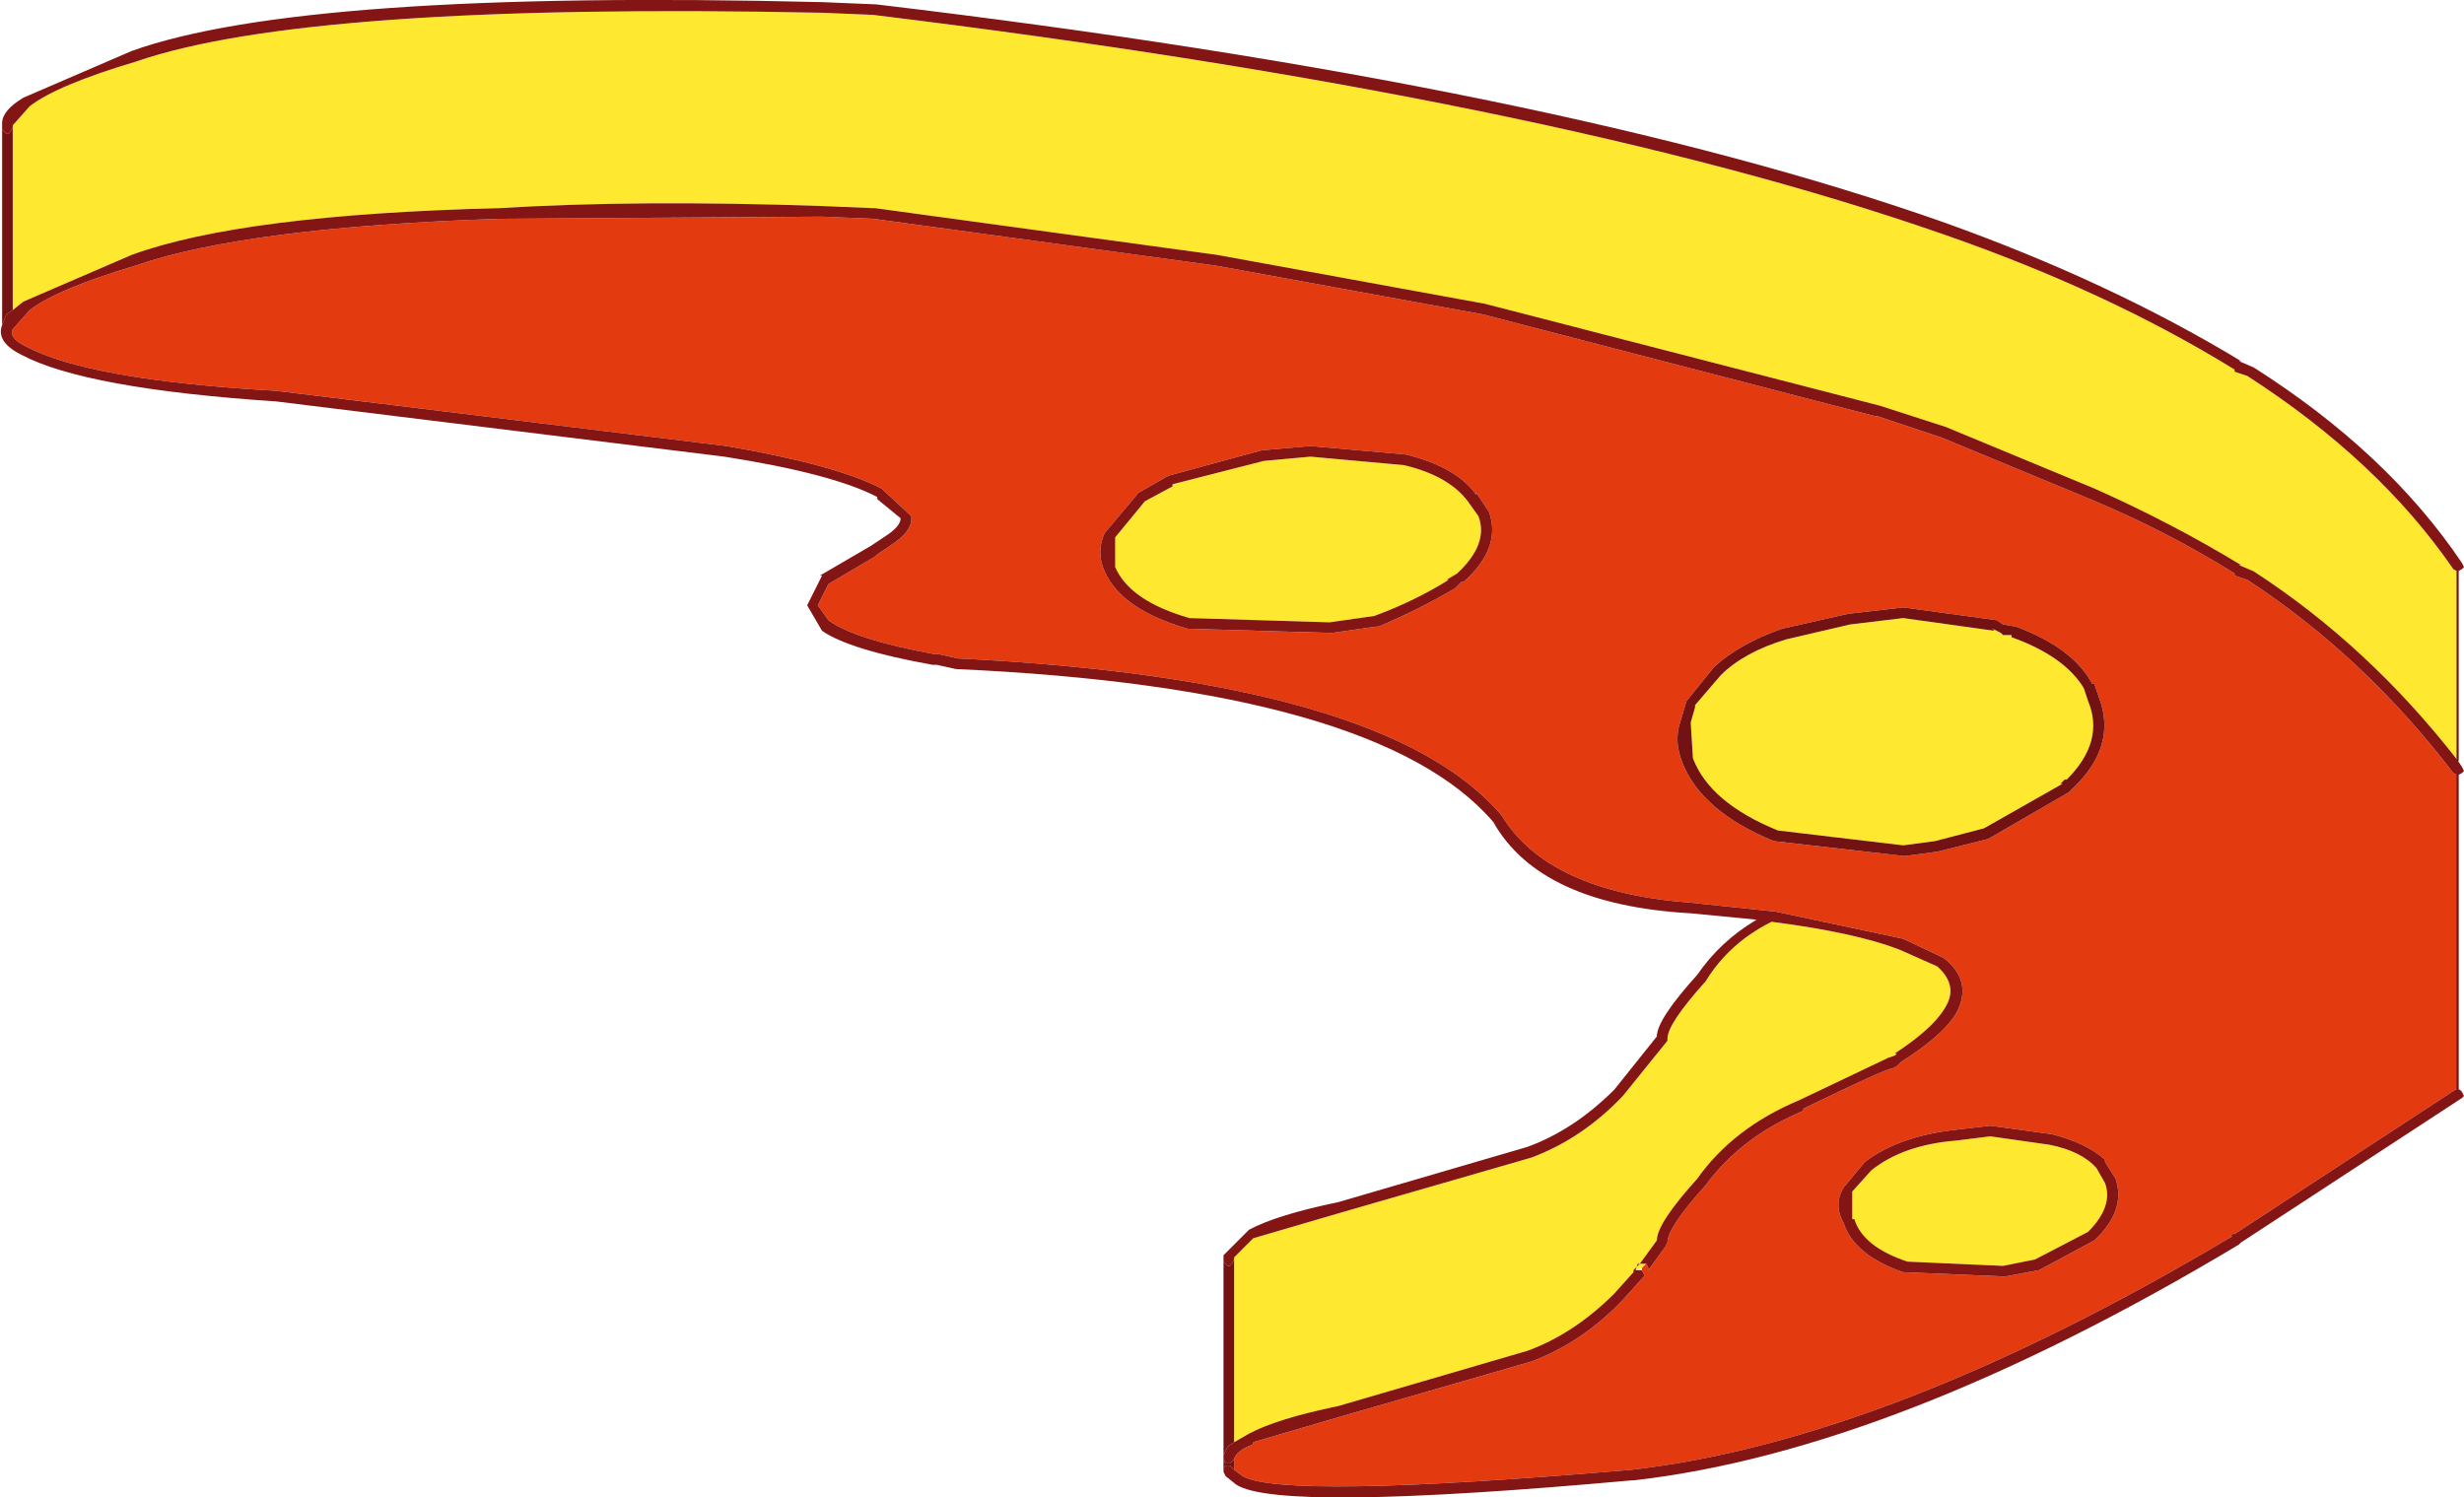
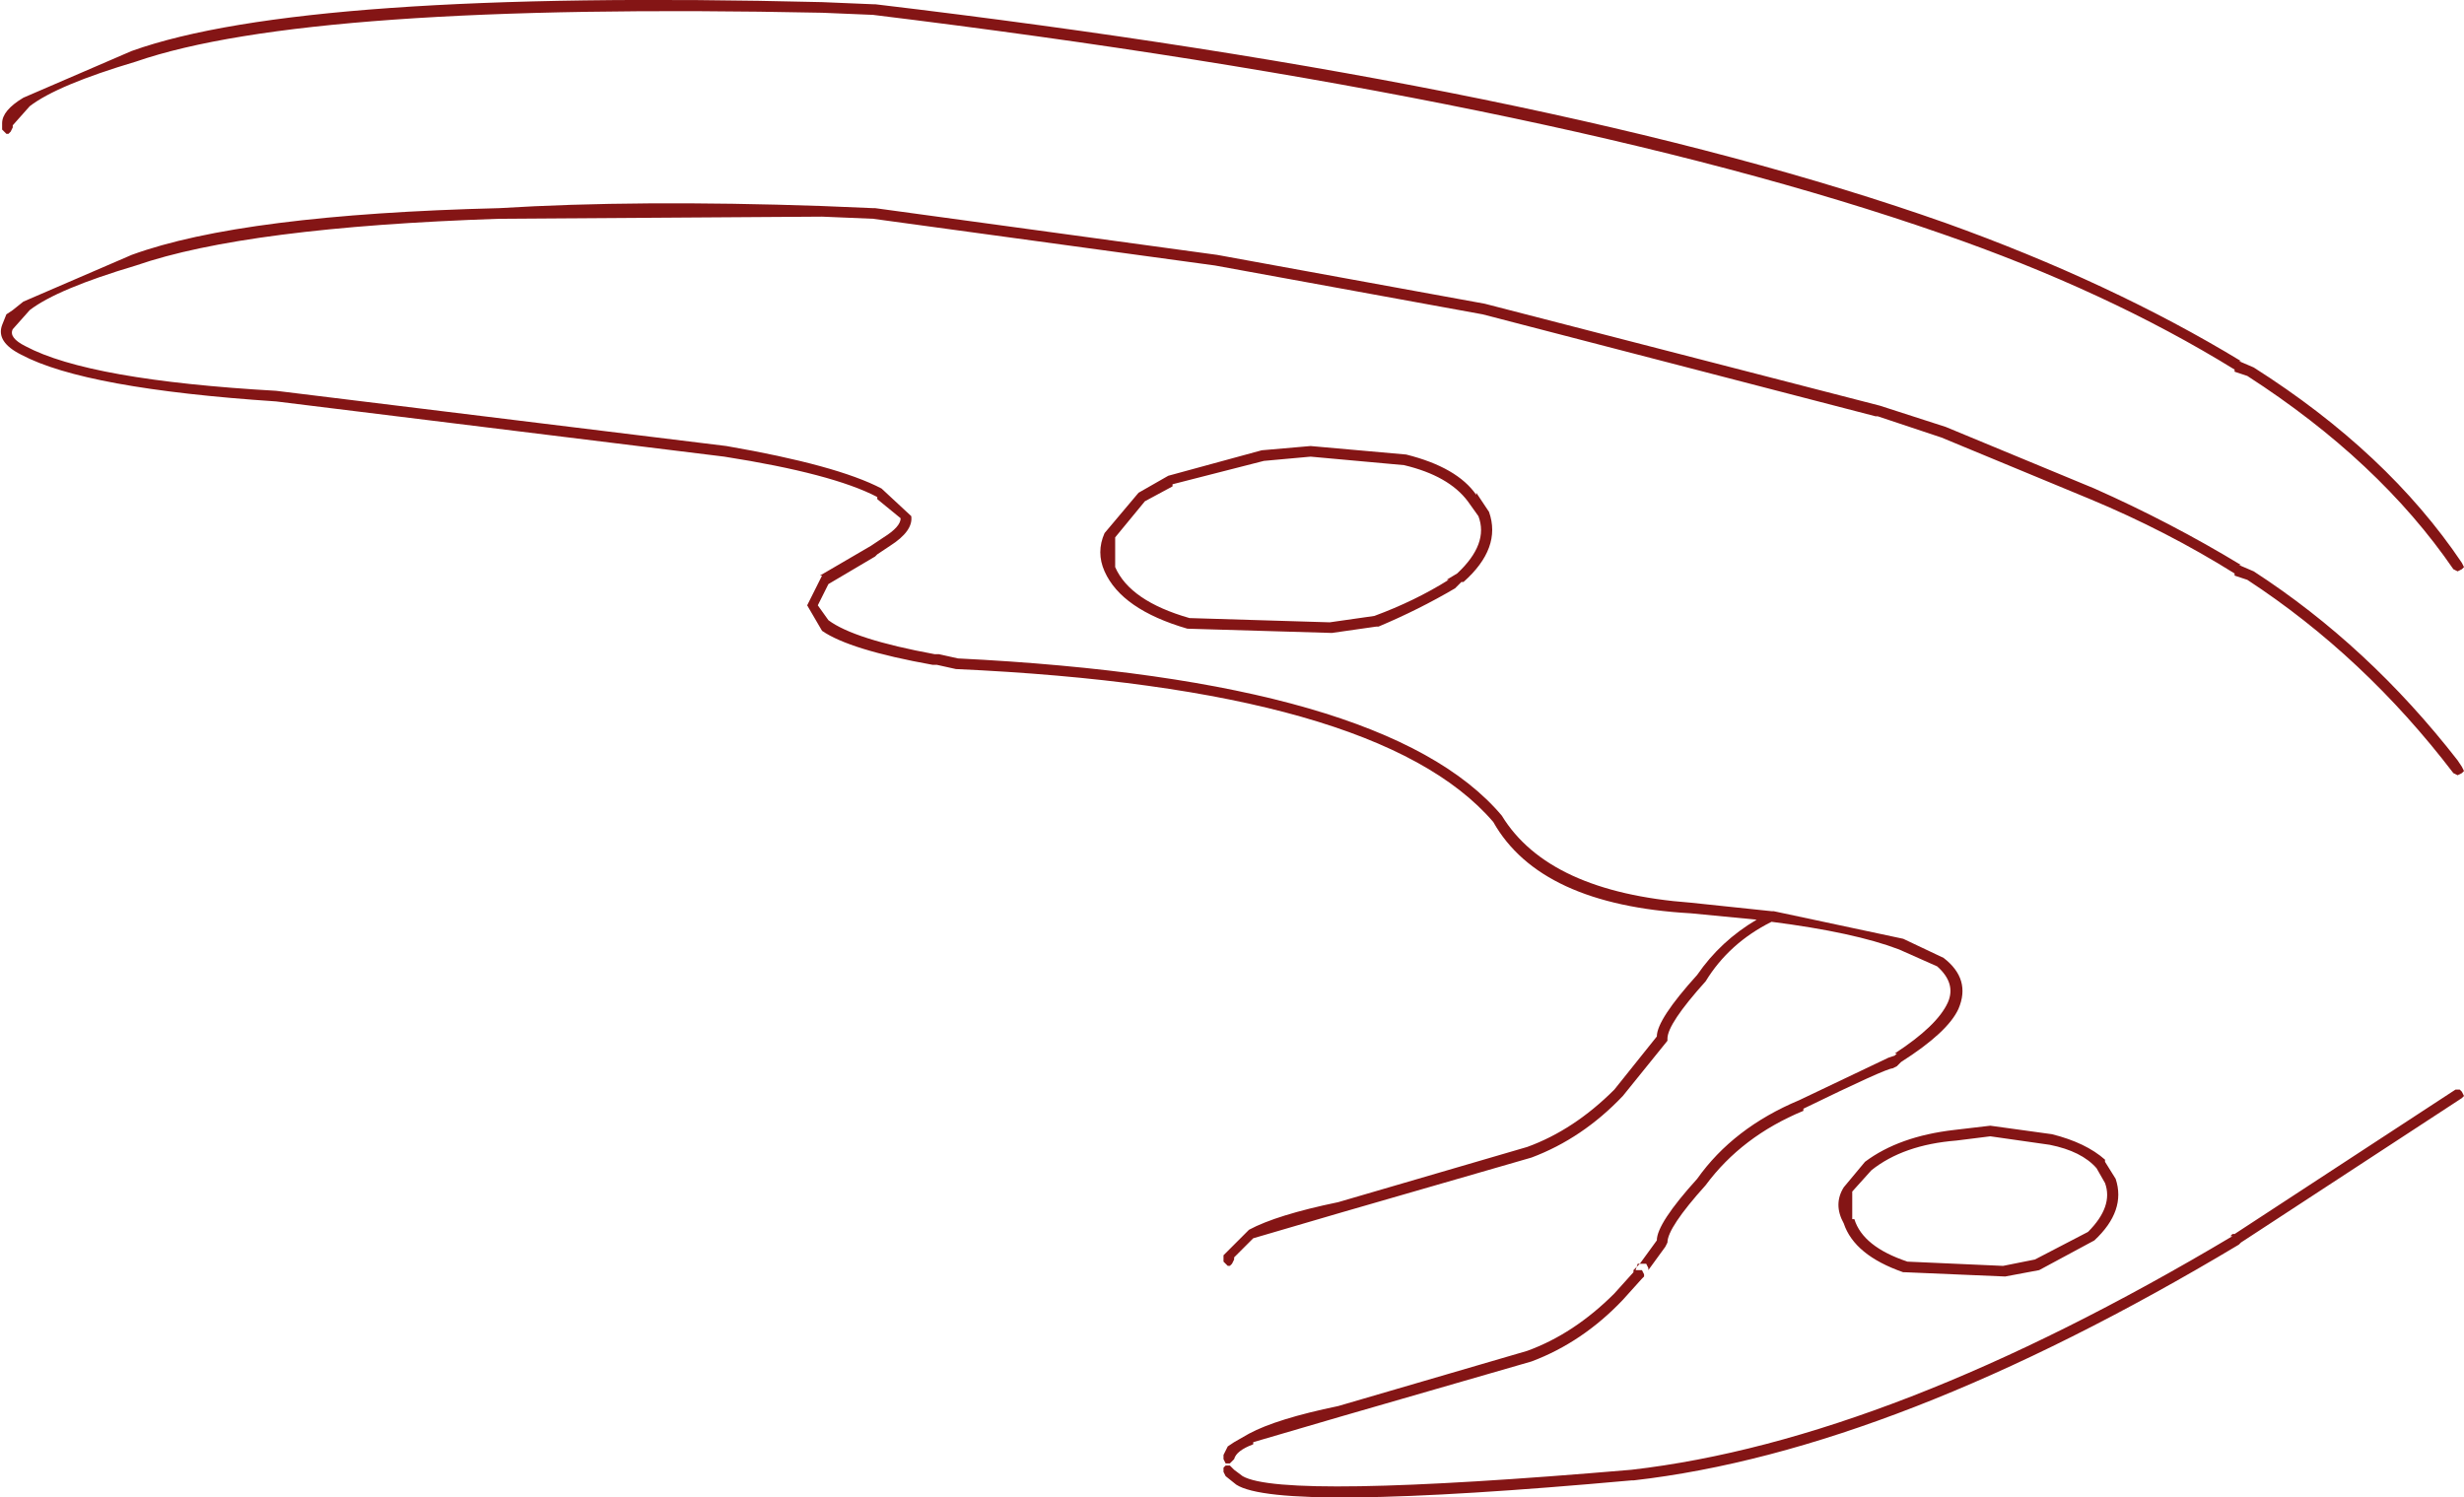
<svg xmlns="http://www.w3.org/2000/svg" height="35.25px" width="58.0px">
  <g transform="matrix(1.0, 0.0, 0.0, 1.0, 127.85, 18.0)">
-     <path d="M-127.55 -15.0 L-127.55 -15.05 -127.15 -15.5 Q-126.5 -16.0 -124.65 -16.55 -120.6 -17.95 -108.5 -17.7 L-107.3 -17.65 Q-91.35 -15.7 -82.15 -12.5 -78.25 -11.15 -75.25 -9.3 L-75.25 -9.25 -74.95 -9.15 Q-71.85 -7.15 -70.1 -4.6 L-70.0 -4.55 -70.0 -0.1 Q-72.1 -2.8 -74.8 -4.55 L-75.15 -4.7 -75.1 -4.7 Q-76.75 -5.7 -78.55 -6.5 L-82.05 -7.95 -83.6 -8.45 -92.9 -10.85 -99.2 -12.0 -107.25 -13.1 -107.3 -13.1 -108.5 -13.15 Q-112.85 -13.3 -116.1 -13.1 -122.15 -12.95 -124.75 -12.0 L-127.3 -10.9 -127.55 -10.7 -127.55 -15.0 M-98.8 11.65 L-98.8 11.6 -98.35 11.15 -96.3 10.55 -91.8 9.25 Q-90.6 8.8 -89.65 7.8 L-88.6 6.5 -88.6 6.45 Q-88.6 6.1 -87.7 5.1 -87.15 4.2 -86.15 3.7 -84.2 3.95 -83.15 4.35 L-82.25 4.75 Q-81.8 5.15 -82.0 5.6 -82.25 6.15 -83.25 6.8 L-83.2 6.8 -83.25 6.85 -83.4 6.9 -85.5 7.9 Q-87.05 8.55 -87.9 9.75 -88.85 10.8 -88.85 11.2 L-89.25 11.75 -89.2 11.75 -89.1 11.75 -89.2 11.85 -89.35 11.9 -89.3 11.75 -89.25 11.75 -89.4 11.9 -89.4 11.95 -89.85 12.45 Q-90.8 13.4 -91.9 13.8 L-96.35 15.1 Q-97.8 15.4 -98.45 15.75 L-98.8 15.95 -98.8 11.65 M-101.6 -5.35 L-100.9 -6.2 -100.25 -6.55 -100.25 -6.6 -98.1 -7.15 -97.0 -7.25 -94.8 -7.05 Q-93.75 -6.8 -93.3 -6.2 L-93.05 -5.85 Q-92.8 -5.2 -93.55 -4.5 L-93.8 -4.35 -93.75 -4.35 Q-94.55 -3.85 -95.5 -3.5 L-96.55 -3.35 -99.85 -3.45 Q-101.25 -3.85 -101.6 -4.65 L-101.6 -5.35 M-87.95 -1.4 L-87.35 -2.1 Q-86.8 -2.65 -85.8 -2.95 L-84.3 -3.3 -83.05 -3.45 -80.9 -3.15 -80.95 -3.2 -80.75 -3.1 -80.7 -3.05 -80.5 -3.05 -80.5 -3.0 Q-79.25 -2.55 -78.8 -1.8 L-78.7 -1.5 Q-78.3 -0.55 -79.2 0.35 L-79.25 0.35 -79.35 0.45 -79.3 0.45 -81.15 1.5 -82.3 1.8 -83.05 1.9 -86.0 1.55 Q-87.6 0.9 -88.0 -0.15 L-88.05 -0.95 -88.05 -1.0 -87.95 -1.35 -87.95 -1.4 M-79.6 8.95 Q-78.85 9.1 -78.5 9.5 L-78.3 9.85 Q-78.1 10.4 -78.7 11.0 L-79.95 11.65 -80.7 11.8 -82.95 11.7 Q-84.0 11.35 -84.2 10.7 L-84.25 10.7 -84.25 10.05 -83.8 9.55 Q-83.05 8.95 -81.8 8.85 L-81.0 8.75 -79.6 8.95 M-89.4 11.9 L-89.45 11.9 -89.4 11.9" fill="#ffe830" fill-rule="evenodd" stroke="none" />
-     <path d="M-89.1 11.75 L-89.05 11.85 -89.05 11.9 -88.65 11.35 -88.6 11.25 Q-88.6 10.9 -87.7 9.9 -86.85 8.75 -85.4 8.15 L-85.4 8.1 Q-83.45 7.15 -83.3 7.15 L-83.2 7.1 -83.15 7.05 -83.1 7.0 Q-82.0 6.3 -81.75 5.75 -81.45 5.05 -82.1 4.55 L-83.05 4.1 -86.1 3.45 -86.15 3.45 -88.05 3.25 Q-91.4 3.0 -92.5 1.2 -95.2 -2.0 -105.3 -2.5 L-105.75 -2.6 -105.85 -2.6 Q-107.75 -2.95 -108.35 -3.4 L-108.6 -3.75 -108.35 -4.25 -107.25 -4.9 -107.2 -4.95 -106.9 -5.15 Q-106.35 -5.5 -106.4 -5.85 L-107.1 -6.5 Q-108.15 -7.05 -110.75 -7.5 L-121.35 -8.8 Q-125.75 -9.05 -127.25 -9.85 -127.65 -10.05 -127.55 -10.25 L-127.15 -10.7 Q-126.5 -11.2 -124.65 -11.75 -122.05 -12.65 -116.1 -12.85 L-108.5 -12.9 -107.3 -12.85 -99.25 -11.75 -92.95 -10.6 -83.7 -8.2 -83.65 -8.2 -82.15 -7.7 -78.65 -6.25 Q-76.85 -5.5 -75.25 -4.5 L-75.25 -4.45 -74.95 -4.35 Q-72.2 -2.55 -70.1 0.2 L-70.0 0.25 -70.0 7.65 -70.05 7.65 -75.25 11.05 -75.3 11.05 -75.35 11.1 -75.3 11.1 Q-83.35 15.9 -89.45 16.6 -97.65 17.3 -98.6 16.75 L-98.8 16.6 -98.8 16.55 -98.8 16.35 Q-98.75 16.15 -98.35 16.0 L-98.35 15.95 -96.3 15.35 -91.8 14.05 Q-90.6 13.6 -89.65 12.6 L-89.2 12.1 -89.15 12.05 -89.15 12.0 -89.2 11.9 -89.2 11.85 -89.1 11.75 M-101.85 -4.55 Q-101.45 -3.65 -99.9 -3.2 L-96.5 -3.1 -95.45 -3.25 -95.4 -3.25 Q-94.45 -3.65 -93.6 -4.15 L-93.45 -4.3 -93.4 -4.3 Q-92.5 -5.1 -92.8 -5.95 L-93.1 -6.4 -93.1 -6.35 Q-93.55 -7.0 -94.75 -7.3 L-97.0 -7.5 -98.15 -7.4 -100.35 -6.8 -101.05 -6.4 -101.85 -5.45 Q-102.05 -5.0 -101.85 -4.55 M-88.3 -1.0 Q-88.45 -0.55 -88.25 -0.05 -87.8 1.1 -86.1 1.8 L-83.05 2.15 -83.0 2.15 -82.25 2.05 -81.05 1.75 -79.15 0.65 -79.05 0.55 Q-78.0 -0.45 -78.45 -1.6 L-78.55 -1.9 -78.6 -1.9 Q-79.05 -2.75 -80.4 -3.25 L-80.7 -3.3 -80.85 -3.4 -83.05 -3.7 -84.35 -3.55 -85.9 -3.2 Q-86.9 -2.85 -87.5 -2.3 L-88.15 -1.5 -88.3 -1.0 M-81.0 8.5 L-81.85 8.6 Q-83.15 8.75 -83.95 9.35 L-84.45 9.95 Q-84.7 10.35 -84.45 10.8 -84.2 11.55 -83.05 11.95 L-83.0 11.95 -80.65 12.05 -79.85 11.9 -78.55 11.2 Q-77.8 10.5 -78.05 9.75 L-78.3 9.35 -78.3 9.3 Q-78.75 8.9 -79.55 8.7 L-81.0 8.5" fill="#e43a0f" fill-rule="evenodd" stroke="none" />
    <path d="M-127.55 -15.0 L-127.6 -14.9 -127.65 -14.85 -127.7 -14.85 -127.75 -14.9 -127.8 -14.95 -127.8 -15.1 Q-127.8 -15.4 -127.3 -15.7 L-124.75 -16.8 Q-120.7 -18.25 -108.5 -17.95 L-107.3 -17.9 -107.25 -17.9 Q-91.25 -16.0 -82.05 -12.75 -78.15 -11.35 -75.1 -9.5 L-75.15 -9.5 -74.8 -9.35 Q-71.65 -7.35 -69.9 -4.75 L-69.85 -4.65 -69.9 -4.6 -70.0 -4.55 -70.1 -4.6 Q-71.85 -7.15 -74.95 -9.15 L-75.25 -9.25 -75.25 -9.3 Q-78.25 -11.15 -82.15 -12.5 -91.35 -15.7 -107.3 -17.65 L-108.5 -17.7 Q-120.6 -17.95 -124.65 -16.55 -126.5 -16.0 -127.15 -15.5 L-127.55 -15.05 -127.55 -15.0 M-127.8 -10.35 L-127.7 -10.6 -127.55 -10.7 -127.3 -10.9 -124.75 -12.0 Q-122.15 -12.95 -116.1 -13.1 -112.85 -13.3 -108.5 -13.15 L-107.3 -13.1 -107.25 -13.1 -99.2 -12.0 -92.9 -10.85 -83.6 -8.45 -82.05 -7.95 -78.55 -6.5 Q-76.75 -5.7 -75.1 -4.7 L-75.15 -4.7 -74.8 -4.55 Q-72.1 -2.8 -70.0 -0.1 L-69.9 0.05 -69.85 0.15 -69.9 0.2 -70.0 0.25 -70.1 0.2 Q-72.2 -2.55 -74.95 -4.35 L-75.25 -4.45 -75.25 -4.5 Q-76.85 -5.5 -78.65 -6.25 L-82.15 -7.7 -83.65 -8.2 -83.7 -8.2 -92.95 -10.6 -99.25 -11.75 -107.3 -12.85 -108.5 -12.9 -116.1 -12.85 Q-122.05 -12.65 -124.65 -11.75 -126.5 -11.2 -127.15 -10.7 L-127.55 -10.25 Q-127.65 -10.05 -127.25 -9.85 -125.75 -9.05 -121.35 -8.8 L-110.75 -7.5 Q-108.15 -7.05 -107.1 -6.5 L-106.4 -5.85 Q-106.35 -5.5 -106.9 -5.15 L-107.2 -4.95 -107.25 -4.9 -108.35 -4.25 -108.6 -3.75 -108.35 -3.4 Q-107.75 -2.95 -105.85 -2.6 L-105.75 -2.6 -105.3 -2.5 Q-95.2 -2.0 -92.5 1.2 -91.4 3.0 -88.05 3.25 L-86.15 3.45 -86.1 3.45 -83.05 4.1 -82.1 4.55 Q-81.45 5.05 -81.75 5.75 -82.0 6.3 -83.1 7.0 L-83.15 7.05 -83.2 7.1 -83.3 7.15 Q-83.45 7.15 -85.4 8.1 L-85.4 8.15 Q-86.85 8.75 -87.7 9.9 -88.6 10.9 -88.6 11.25 L-88.65 11.35 -89.05 11.9 -89.05 11.85 -89.1 11.75 -89.2 11.75 -89.25 11.75 -88.85 11.2 Q-88.85 10.8 -87.9 9.75 -87.05 8.55 -85.5 7.9 L-83.4 6.9 -83.25 6.85 -83.2 6.8 -83.25 6.8 Q-82.25 6.15 -82.0 5.6 -81.8 5.15 -82.25 4.75 L-83.15 4.35 Q-84.2 3.95 -86.15 3.7 -87.15 4.2 -87.7 5.1 -88.6 6.1 -88.6 6.45 L-88.6 6.5 -89.65 7.8 Q-90.6 8.8 -91.8 9.25 L-96.3 10.55 -98.35 11.15 -98.8 11.6 -98.8 11.65 -98.85 11.75 -98.9 11.8 -98.95 11.8 -99.0 11.75 -99.05 11.7 -99.05 11.55 -98.45 10.95 Q-97.8 10.6 -96.35 10.3 L-91.9 9.0 Q-90.8 8.6 -89.85 7.65 L-88.85 6.4 Q-88.85 6.0 -87.9 4.95 -87.35 4.15 -86.5 3.65 L-88.05 3.5 Q-91.6 3.3 -92.7 1.35 -95.4 -1.8 -105.35 -2.25 L-105.8 -2.35 -105.9 -2.35 Q-107.85 -2.7 -108.5 -3.15 L-108.85 -3.75 -108.5 -4.45 -108.55 -4.45 -107.35 -5.15 -107.05 -5.35 Q-106.65 -5.6 -106.65 -5.8 L-107.2 -6.25 -107.2 -6.3 Q-108.25 -6.85 -110.8 -7.25 L-121.35 -8.55 Q-125.85 -8.85 -127.35 -9.65 -127.95 -9.95 -127.8 -10.35 M-101.85 -4.55 Q-102.05 -5.0 -101.85 -5.45 L-101.05 -6.4 -100.35 -6.8 -98.15 -7.4 -97.0 -7.5 -94.75 -7.3 Q-93.55 -7.0 -93.1 -6.35 L-93.1 -6.4 -92.8 -5.95 Q-92.5 -5.1 -93.4 -4.3 L-93.45 -4.3 -93.6 -4.15 Q-94.45 -3.65 -95.4 -3.25 L-95.45 -3.25 -96.5 -3.1 -99.9 -3.2 Q-101.45 -3.65 -101.85 -4.55 M-101.6 -5.35 L-101.6 -4.65 Q-101.25 -3.85 -99.85 -3.45 L-96.55 -3.35 -95.5 -3.5 Q-94.55 -3.85 -93.75 -4.35 L-93.8 -4.35 -93.55 -4.5 Q-92.8 -5.2 -93.05 -5.85 L-93.3 -6.2 Q-93.75 -6.8 -94.8 -7.05 L-97.0 -7.25 -98.1 -7.15 -100.25 -6.6 -100.25 -6.55 -100.9 -6.2 -101.6 -5.35 M-70.0 7.65 L-69.95 7.65 -69.9 7.7 -69.85 7.8 -69.9 7.85 -75.1 11.25 -75.15 11.3 Q-83.25 16.15 -89.4 16.85 L-89.45 16.85 Q-97.75 17.6 -98.75 16.95 L-99.0 16.75 -99.05 16.65 -99.05 16.55 -99.0 16.5 -98.95 16.5 -98.9 16.5 -98.85 16.55 -98.8 16.6 -98.6 16.75 Q-97.65 17.3 -89.45 16.6 -83.35 15.9 -75.3 11.1 L-75.35 11.1 -75.3 11.05 -75.25 11.05 -70.05 7.65 -70.0 7.65 M-99.05 16.3 L-99.05 16.25 -98.95 16.05 -98.8 15.95 -98.45 15.75 Q-97.8 15.4 -96.35 15.1 L-91.9 13.8 Q-90.8 13.4 -89.85 12.45 L-89.4 11.95 -89.4 11.9 -89.25 11.75 -89.3 11.75 -89.35 11.9 -89.3 11.9 -89.2 11.9 -89.15 12.0 -89.15 12.05 -89.2 12.1 -89.65 12.6 Q-90.6 13.6 -91.8 14.05 L-96.3 15.35 -98.35 15.95 -98.35 16.0 Q-98.75 16.15 -98.8 16.35 L-98.9 16.45 -98.95 16.45 -99.0 16.45 -99.05 16.35 -99.05 16.3 M-81.0 8.5 L-79.55 8.7 Q-78.75 8.9 -78.3 9.3 L-78.3 9.35 -78.05 9.75 Q-77.8 10.5 -78.55 11.2 L-79.85 11.9 -80.65 12.05 -83.0 11.95 -83.05 11.95 Q-84.2 11.55 -84.45 10.8 -84.7 10.35 -84.45 9.95 L-83.95 9.35 Q-83.15 8.75 -81.85 8.6 L-81.0 8.5 M-79.6 8.95 L-81.0 8.75 -81.8 8.85 Q-83.05 8.95 -83.8 9.55 L-84.25 10.05 -84.25 10.7 -84.2 10.7 Q-84.0 11.35 -82.95 11.7 L-80.7 11.8 -79.95 11.65 -78.7 11.0 Q-78.1 10.4 -78.3 9.85 L-78.5 9.5 Q-78.85 9.1 -79.6 8.95" fill="#841515" fill-rule="evenodd" stroke="none" />
-     <path d="M-127.8 -14.95 L-127.75 -14.9 -127.7 -14.85 -127.65 -14.85 -127.6 -14.9 -127.55 -15.0 -127.55 -10.7 -127.7 -10.6 -127.8 -10.35 -127.8 -14.95 M-99.05 11.7 L-99.0 11.75 -98.95 11.8 -98.9 11.8 -98.85 11.75 -98.8 11.65 -98.8 15.95 -98.95 16.05 -99.05 16.25 -99.05 11.7 M-87.95 -1.4 L-87.95 -1.35 -88.05 -1.0 -88.05 -0.95 -88.0 -0.15 Q-87.6 0.9 -86.0 1.55 L-83.05 1.9 -82.3 1.8 -81.15 1.5 -79.3 0.45 -79.35 0.45 -79.25 0.35 -79.2 0.35 Q-78.3 -0.55 -78.7 -1.5 L-78.8 -1.8 Q-79.25 -2.55 -80.5 -3.0 L-80.5 -3.05 -80.7 -3.05 -80.75 -3.1 -80.95 -3.2 -80.9 -3.15 -83.05 -3.45 -84.3 -3.3 -85.8 -2.95 Q-86.8 -2.65 -87.35 -2.1 L-87.95 -1.4 M-88.3 -1.0 L-88.15 -1.5 -87.5 -2.3 Q-86.9 -2.85 -85.9 -3.2 L-84.35 -3.55 -83.05 -3.7 -80.85 -3.4 -80.7 -3.3 -80.4 -3.25 Q-79.05 -2.75 -78.6 -1.9 L-78.55 -1.9 -78.45 -1.6 Q-78.0 -0.45 -79.05 0.55 L-79.15 0.65 -81.05 1.75 -82.25 2.05 -83.0 2.15 -83.05 2.15 -86.1 1.8 Q-87.8 1.1 -88.25 -0.05 -88.45 -0.55 -88.3 -1.0 M-98.8 16.6 L-98.85 16.55 -98.9 16.5 -98.95 16.5 -99.0 16.5 -99.05 16.55 -99.05 16.65 -99.0 16.75 -99.05 16.65 -99.05 16.3 -99.05 16.35 -99.0 16.45 -98.95 16.45 -98.9 16.45 -98.8 16.35 -98.8 16.55 -98.8 16.6" fill="#731212" fill-rule="evenodd" stroke="none" />
-     <path d="M-70.0 -0.1 L-70.0 -4.55 M-70.0 7.65 L-70.0 0.25" fill="none" stroke="#731212" stroke-linecap="round" stroke-linejoin="round" stroke-width="0.05" />
  </g>
</svg>